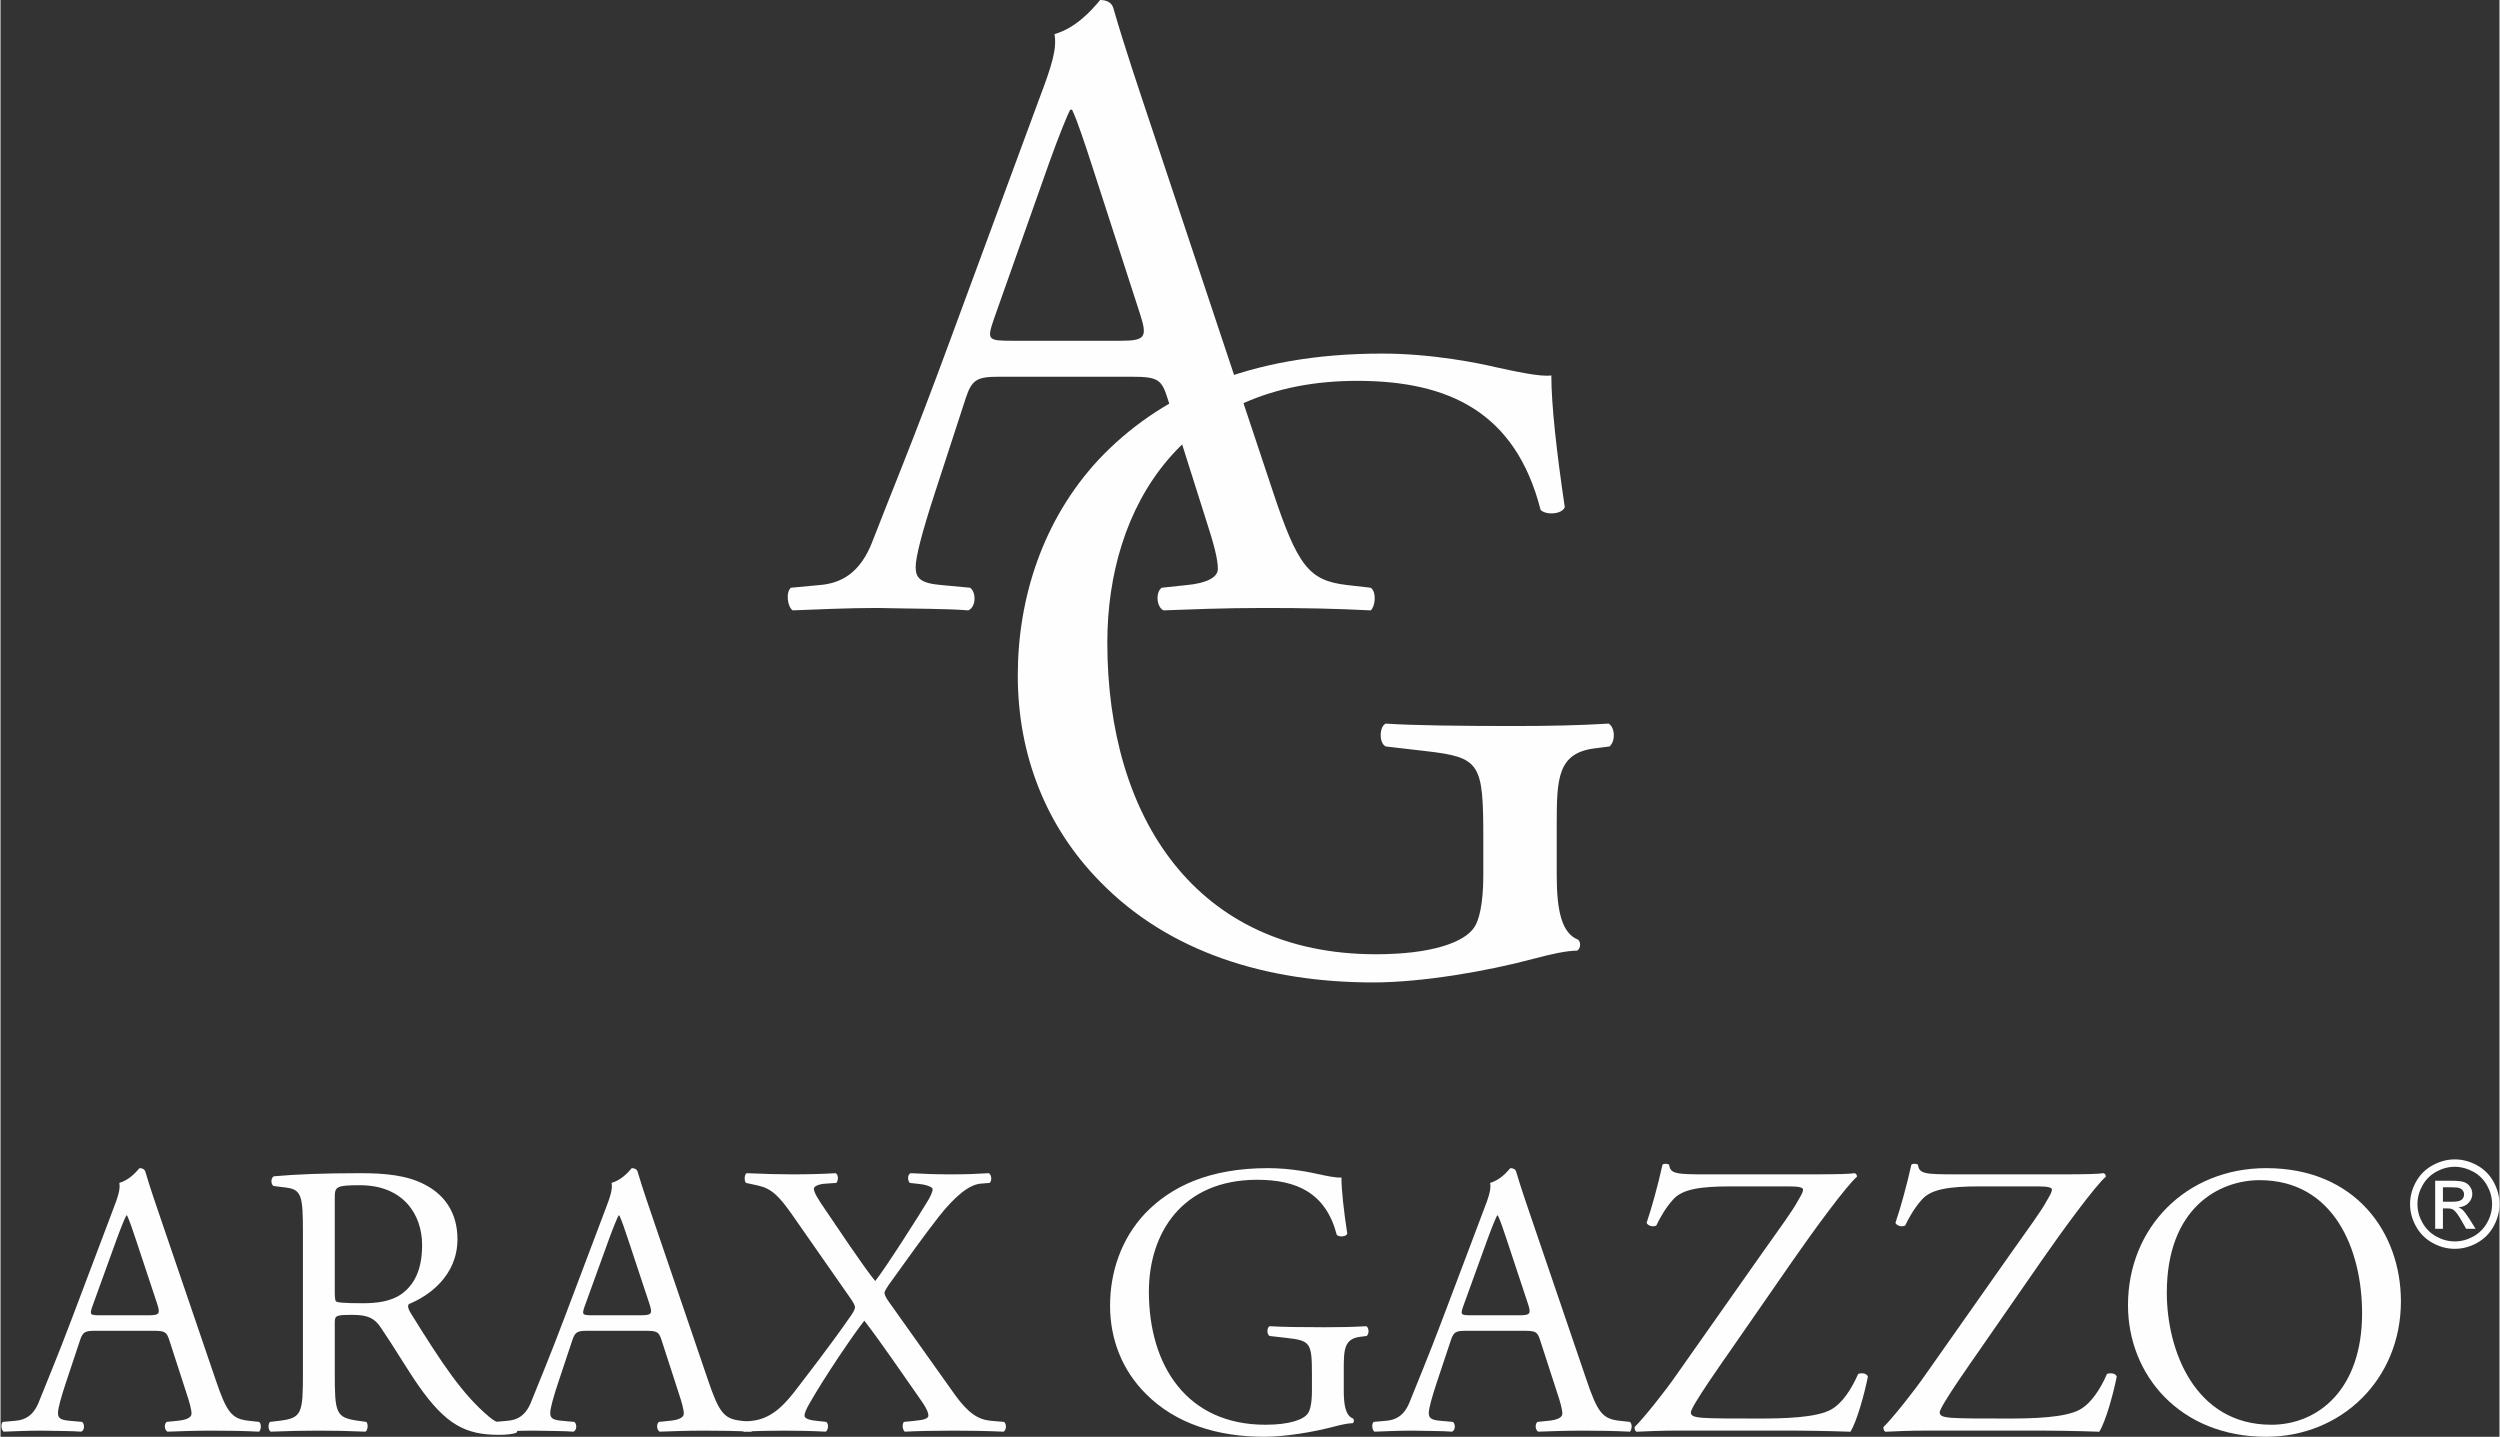
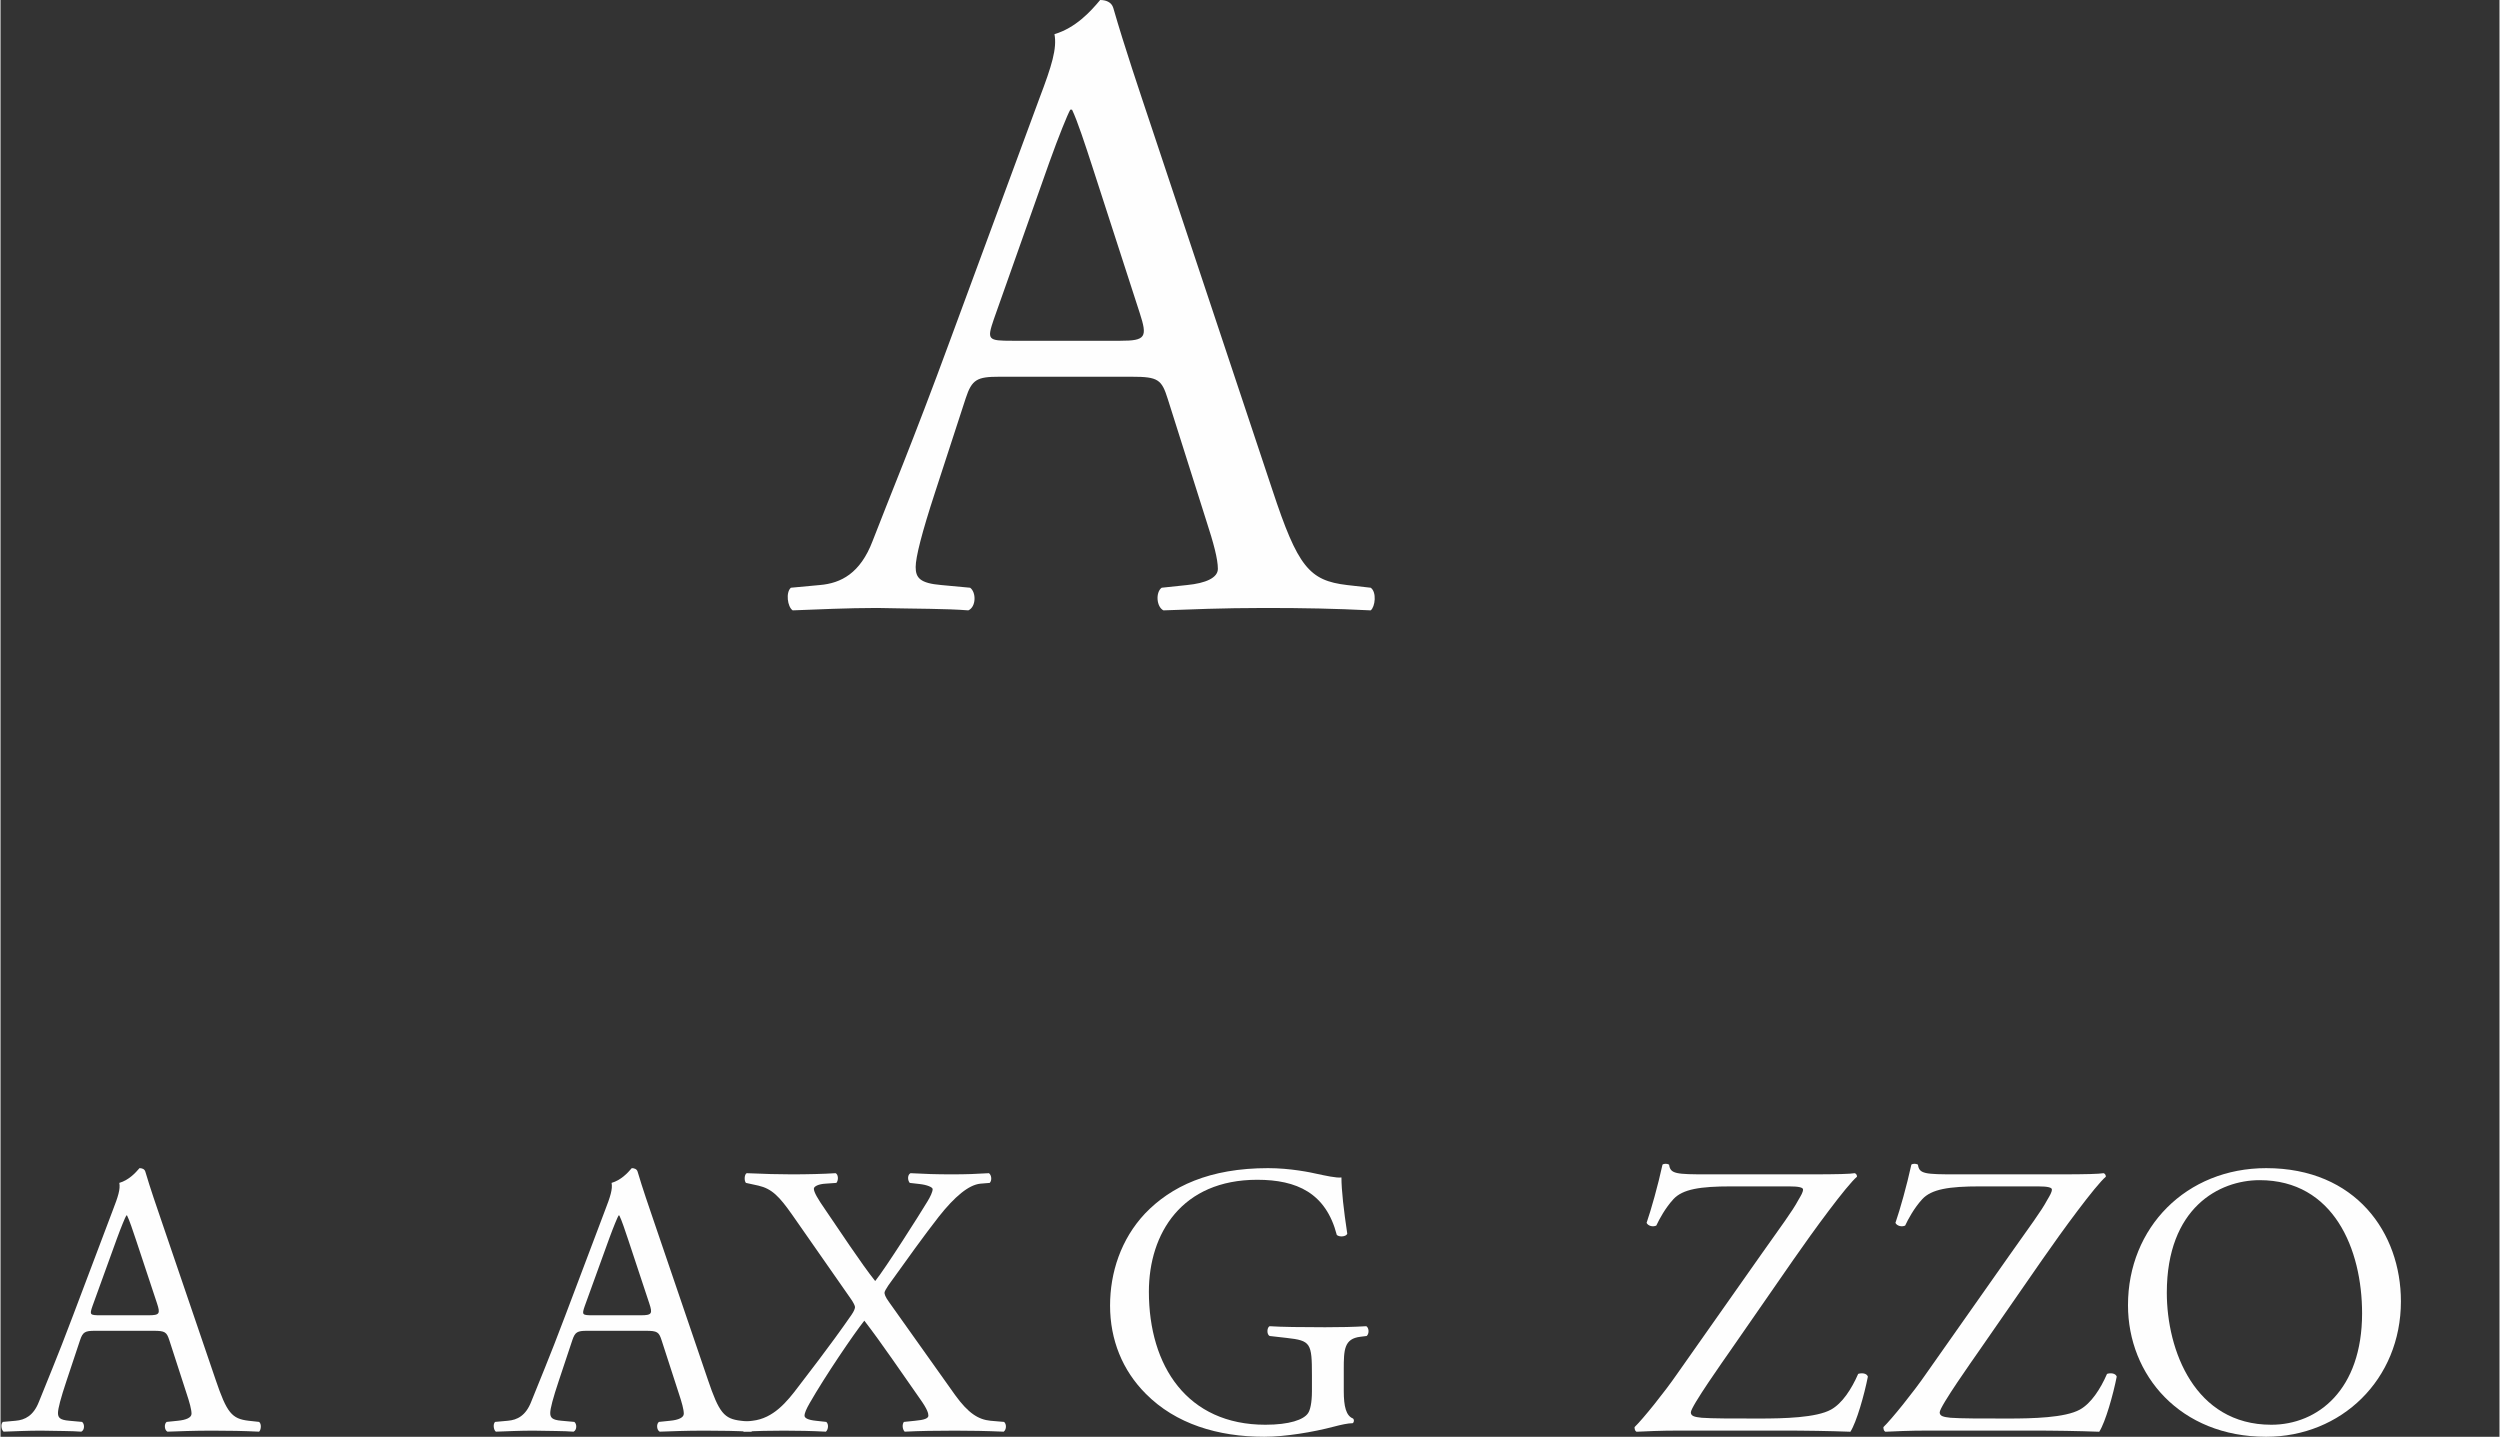
<svg xmlns="http://www.w3.org/2000/svg" xml:space="preserve" width="174px" height="100px" version="1.1" style="shape-rendering:geometricPrecision; text-rendering:geometricPrecision; image-rendering:optimizeQuality; fill-rule:evenodd; clip-rule:evenodd" viewBox="0 0 175003 100618">
  <rect x="0" y="0" width="175003" height="100618" fill="#333333" stroke="none" />
  <defs>
    <style type="text/css">
   
    .fil0 {fill:#FEFEFE;fill-rule:nonzero}
   
  </style>
  </defs>
  <g id="Capa_x0020_1">
    <g id="_2361218093152">
      <path class="fil0" d="M84452 36500c493,1511 800,2644 800,3337 0,630 -861,1007 -2153,1133l-1784 189c-431,315 -370,1333 123,1585 1784,-63 4122,-168 7075,-168 2769,0 4922,42 7444,168 308,-252 431,-1270 0,-1585l-1661 -189c-2645,-315 -3445,-1259 -5229,-6664l-8429 -25302c-923,-2770 -1907,-5667 -2707,-8437 -123,-441 -554,-567 -923,-567 -677,819 -1723,1952 -3199,2393 184,1007 -185,2204 -1046,4470l-6276 17001c-2584,7042 -4307,11135 -5414,14021 -861,2267 -2215,2959 -3692,3085l-2030 189c-369,315 -246,1333 123,1585 1661,-63 3876,-168 5906,-168 2892,63 4800,42 6399,168 554,-252 554,-1270 123,-1585l-2030 -189c-1477,-126 -1784,-503 -1784,-1259 0,-693 430,-2393 1353,-5216l2154 -6611c430,-1312 799,-1501 2337,-1501l9291 0c1845,0 2092,189 2522,1564l2707 8553zm-11013 -25103c677,-1889 1293,-3400 1477,-3715l123 0c369,756 923,2456 1415,3967l3323 10263c553,1700 430,1952 -1354,1952l-7568 0c-1722,0 -1784,-63 -1292,-1511l3876 -10956z" />
-       <path class="fil0" d="M108981 57738c0,-3235 62,-5017 2695,-5335l1003 -128c439,-382 377,-1347 -62,-1601 -2069,127 -4201,170 -6646,170 -3699,0 -7147,-43 -8965,-170 -439,191 -501,1347 0,1601l2759 319c3887,445 4075,827 4075,6162l0 2545c0,2037 -314,3182 -627,3628 -690,1071 -3009,1898 -6896,1898 -12602,0 -18808,-9598 -18808,-21817 0,-9556 5329,-18339 17491,-18339 6395,0 11097,2164 12852,9037 376,382 1505,318 1693,-191 -564,-3818 -941,-7127 -941,-9227 -752,127 -2695,-319 -3886,-573 -1066,-255 -4389,-955 -7963,-955 -9466,0 -15673,2991 -19873,7446 -3887,4200 -5643,9673 -5643,15093 0,5611 2006,10628 5768,14446 4827,4953 11661,7053 19122,7053 3385,0 7899,-764 11222,-1655 1191,-318 2319,-572 3072,-572 250,-191 250,-573 62,-764 -1128,-435 -1504,-1962 -1504,-4508l0 -3563z" />
    </g>
    <path class="fil0" d="M13023 97564c217,653 353,1142 353,1441 0,272 -380,435 -951,490l-789 81c-190,136 -163,576 55,684 788,-27 1821,-72 3126,-72 1224,0 2175,18 3290,72 136,-108 190,-548 0,-684l-734 -81c-1169,-136 -1523,-544 -2311,-2878l-3725 -10925c-408,-1196 -843,-2446 -1196,-3643 -55,-190 -245,-244 -408,-244 -299,353 -761,842 -1414,1033 82,435 -81,951 -462,1930l-2773 7341c-1142,3040 -1903,4807 -2393,6053 -380,979 -978,1278 -1631,1333l-897 81c-163,136 -109,576 54,684 735,-27 1713,-72 2610,-72 1278,27 2121,18 2828,72 245,-108 245,-548 54,-684l-897 -81c-652,-55 -788,-218 -788,-544 0,-299 190,-1033 598,-2252l951 -2855c191,-566 354,-648 1034,-648l4105 0c815,0 924,82 1115,675l1196 3693zm-4867 -10838c299,-816 571,-1469 653,-1605l54 0c163,327 408,1061 625,1713l1469 4432c244,734 190,843 -599,843l-3344 0c-761,0 -788,-28 -571,-653l1713 -4730z" />
-     <path id="1" class="fil0" d="M21179 96101c0,2850 -54,3203 -1631,3394l-680 81c-163,190 -109,603 54,684 1278,-54 2257,-72 3399,-72 1087,0 2012,18 3235,72 163,-81 218,-548 55,-684l-571 -81c-1577,-218 -1632,-544 -1632,-3394l0 -3426c0,-566 55,-594 1278,-594 1088,0 1523,272 1930,866 843,1223 1958,3099 2665,4101 1930,2755 3317,3434 5628,3434 516,0 951,-54 1196,-136 136,-108 109,-326 -27,-380 -734,-55 -1414,-354 -1876,-761 -1849,-1550 -3290,-3725 -5465,-7232 -136,-218 -272,-490 -136,-653 1359,-544 3399,-1957 3399,-4540 0,-1903 -952,-3127 -2257,-3806 -1251,-680 -2855,-816 -4540,-816 -2665,0 -4541,82 -6063,218 -218,108 -218,543 -27,679l870 109c1114,136 1196,598 1196,3181l0 9756zm2229 -12230c0,-761 82,-870 1767,-870 3018,0 4350,2039 4350,4187 0,1848 -625,2800 -1359,3371 -788,598 -1821,707 -2800,707 -1387,0 -1795,-55 -1876,-136 -82,-109 -82,-408 -82,-897l0 -6362z" />
    <path id="2" class="fil0" d="M47496 97564c218,653 354,1142 354,1441 0,272 -381,435 -952,490l-788 81c-190,136 -163,576 54,684 789,-27 1822,-72 3127,-72 1223,0 2175,18 3290,72 135,-108 190,-548 0,-684l-735 -81c-1169,-136 -1522,-544 -2311,-2878l-3724 -10925c-408,-1196 -843,-2446 -1196,-3643 -55,-190 -245,-244 -408,-244 -299,353 -761,842 -1414,1033 82,435 -82,951 -462,1930l-2773 7341c-1142,3040 -1903,4807 -2393,6053 -380,979 -979,1278 -1631,1333l-897 81c-163,136 -109,576 54,684 734,-27 1713,-72 2610,-72 1278,27 2121,18 2828,72 244,-108 244,-548 54,-684l-897 -81c-653,-55 -789,-218 -789,-544 0,-299 191,-1033 599,-2252l951 -2855c190,-566 354,-648 1033,-648l4105 0c816,0 925,82 1115,675l1196 3693zm-4866 -10838c299,-816 571,-1469 652,-1605l55 0c163,327 408,1061 625,1713l1468 4432c245,734 191,843 -598,843l-3344 0c-761,0 -788,-28 -571,-653l1713 -4730z" />
    <path id="3" class="fil0" d="M69328 99495c-843,-82 -1550,-517 -2474,-1795l-4595 -6466c-326,-435 -353,-625 -353,-707 0,-81 109,-272 272,-516 1305,-1822 2474,-3453 3534,-4813 1115,-1409 2093,-2224 2909,-2306l653 -54c163,-163 136,-544 -55,-680 -843,54 -1604,82 -2610,82 -1060,0 -1930,-28 -2882,-82 -217,109 -217,489 -54,680l707 81c489,55 897,218 897,354 0,190 -163,543 -381,892 -489,816 -2936,4677 -3643,5547 -979,-1224 -2583,-3671 -3480,-4976 -543,-784 -815,-1246 -815,-1490 0,-164 326,-327 815,-354l762 -54c163,-191 135,-598 -55,-680 -788,54 -2012,82 -3072,82 -979,0 -1876,-28 -3154,-82 -163,82 -190,517 -54,680l870 190c951,218 1468,761 2365,2035l4078 5845c218,299 327,544 327,625 0,82 -55,272 -245,544 -1496,2170 -3371,4563 -3698,4998 -815,1087 -1767,2256 -3235,2420l-680 81c-190,163 -163,576 82,684 870,-54 1876,-72 2800,-72 925,0 1958,18 2936,72 164,-136 218,-521 28,-684l-734 -81c-544,-55 -789,-191 -789,-354 0,-190 136,-489 354,-870 1087,-1903 3099,-4862 3833,-5786 1196,1545 2719,3801 3888,5460 544,761 598,1033 598,1196 0,190 -299,299 -924,354l-789 81c-136,163 -109,521 54,684 979,-54 2284,-72 3508,-72 1114,0 2175,18 3425,72 191,-136 218,-521 27,-684l-951 -81z" />
    <path id="4" class="fil0" d="M94068 95892c0,-1382 28,-2143 1170,-2279l435 -54c190,-163 163,-576 -28,-685 -897,55 -1821,73 -2882,73 -1604,0 -3099,-18 -3887,-73 -191,82 -218,576 0,685l1196 136c1686,190 1767,353 1767,2632l0 1088c0,870 -136,1359 -272,1549 -299,458 -1305,811 -2990,811 -5465,0 -8157,-4100 -8157,-9320 0,-4083 2311,-7835 7586,-7835 2773,0 4812,925 5573,3861 163,163 653,136 734,-82 -245,-1631 -408,-3045 -408,-3942 -326,54 -1169,-136 -1685,-245 -462,-108 -1903,-407 -3453,-407 -4105,0 -6797,1277 -8618,3180 -1686,1795 -2447,4133 -2447,6448 0,2397 870,4541 2501,6172 2093,2116 5057,3013 8292,3013 1468,0 3426,-326 4867,-707 516,-136 1006,-244 1332,-244 109,-82 109,-245 27,-327 -489,-185 -653,-838 -653,-1925l0 -1523z" />
-     <path id="5" class="fil0" d="M109022 97564c217,653 353,1142 353,1441 0,272 -381,435 -952,490l-788 81c-190,136 -163,576 54,684 789,-27 1822,-72 3127,-72 1223,0 2175,18 3290,72 136,-108 190,-548 0,-684l-734 -81c-1170,-136 -1523,-544 -2311,-2878l-3725 -10925c-408,-1196 -843,-2446 -1196,-3643 -55,-190 -245,-244 -408,-244 -299,353 -761,842 -1414,1033 82,435 -81,951 -462,1930l-2773 7341c-1142,3040 -1903,4807 -2393,6053 -380,979 -978,1278 -1631,1333l-897 81c-163,136 -109,576 54,684 734,-27 1713,-72 2610,-72 1278,27 2121,18 2828,72 244,-108 244,-548 54,-684l-897 -81c-652,-55 -789,-218 -789,-544 0,-299 191,-1033 599,-2252l951 -2855c191,-566 354,-648 1033,-648l4106 0c815,0 924,82 1114,675l1197 3693zm-4867 -10838c299,-816 571,-1469 653,-1605l54 0c163,327 408,1061 625,1713l1468 4432c245,734 191,843 -598,843l-3344 0c-761,0 -788,-28 -571,-653l1713 -4730z" />
    <path id="6" class="fil0" d="M117395 96241c-843,1224 -2392,3154 -2963,3698 0,136 27,272 136,326 625,-27 1604,-82 3045,-82l6987 0c1903,0 3453,28 4948,82 435,-680 979,-2610 1224,-3861 -82,-244 -436,-272 -680,-190 -462,1060 -1115,2066 -1903,2501 -1033,571 -3290,625 -5030,625 -1903,0 -3317,0 -4024,-54 -489,-54 -761,-109 -761,-380 0,-408 2393,-3780 2692,-4215l4486 -6470c1413,-2039 3724,-5193 4458,-5818 0,-109 -54,-218 -163,-245 -299,54 -1169,82 -3126,82l-7178 0c-2202,0 -2610,-28 -2691,-680 -136,-82 -354,-82 -463,0 -326,1495 -788,3126 -1114,4078 108,218 435,299 679,190 218,-462 626,-1223 1197,-1848 652,-707 1876,-898 4051,-898l4050 0c707,0 979,82 979,218 0,190 -136,408 -326,734 -435,816 -1223,1849 -2637,3861l-5873 8346z" />
    <path id="7" class="fil0" d="M134823 96241c-843,1224 -2393,3154 -2964,3698 0,136 27,272 136,326 625,-27 1604,-82 3045,-82l6987 0c1903,0 3453,28 4948,82 435,-680 979,-2610 1224,-3861 -82,-244 -435,-272 -680,-190 -462,1060 -1115,2066 -1903,2501 -1033,571 -3290,625 -5030,625 -1903,0 -3317,0 -4024,-54 -489,-54 -761,-109 -761,-380 0,-408 2393,-3780 2692,-4215l4486 -6470c1413,-2039 3724,-5193 4458,-5818 0,-109 -54,-218 -163,-245 -299,54 -1169,82 -3126,82l-7178 0c-2202,0 -2610,-28 -2691,-680 -136,-82 -354,-82 -462,0 -327,1495 -789,3126 -1115,4078 109,218 435,299 680,190 217,-462 625,-1223 1196,-1848 652,-707 1876,-898 4051,-898l4051 0c707,0 978,82 978,218 0,190 -135,408 -326,734 -435,816 -1223,1849 -2637,3861l-5872 8346z" />
    <path id="8" class="fil0" d="M158666 100618c5247,0 9434,-3996 9434,-9488 0,-4785 -3154,-9325 -9434,-9325 -5601,0 -9679,4159 -9679,9597 0,4893 3643,9216 9679,9216zm353 -843c-5356,0 -7313,-5219 -7313,-9243 0,-5954 3670,-7885 6498,-7885 5192,0 7177,4840 7177,9326 0,5356 -3099,7802 -6362,7802z" />
-     <path class="fil0" d="M171874 81192c525,0 1038,134 1540,405 499,269 890,656 1169,1157 279,503 420,1027 420,1571 0,539 -138,1059 -414,1556 -275,499 -660,886 -1157,1160 -497,277 -1017,414 -1558,414 -543,0 -1062,-137 -1559,-414 -498,-274 -884,-661 -1160,-1160 -277,-497 -415,-1017 -415,-1556 0,-544 140,-1068 420,-1571 282,-501 673,-888 1173,-1157 501,-271 1014,-405 1541,-405zm0 518c-441,0 -870,114 -1286,339 -417,225 -742,548 -977,967 -235,419 -353,856 -353,1309 0,452 116,884 347,1297 231,414 554,737 969,968 415,230 848,347 1300,347 450,0 884,-117 1299,-347 415,-231 738,-554 967,-968 230,-413 344,-845 344,-1297 0,-453 -117,-890 -351,-1309 -234,-419 -560,-742 -977,-967 -418,-225 -846,-339 -1282,-339zm-1375 4343l0 -3365 1158 0c397,0 683,31 860,93 178,62 319,170 425,326 105,154 157,318 157,493 0,245 -88,460 -265,641 -175,183 -409,285 -701,308 119,49 215,109 286,178 136,132 302,354 499,667l410 659 -660 0 -300 -530c-235,-418 -426,-680 -571,-785 -99,-76 -243,-114 -434,-113l-320 0 0 1428 -544 0zm544 -1895l660 0c315,0 531,-47 645,-141 115,-93 173,-218 173,-371 0,-99 -28,-188 -83,-266 -56,-79 -132,-137 -230,-176 -99,-38 -280,-58 -547,-58l-618 0 0 1012z" />
  </g>
</svg>